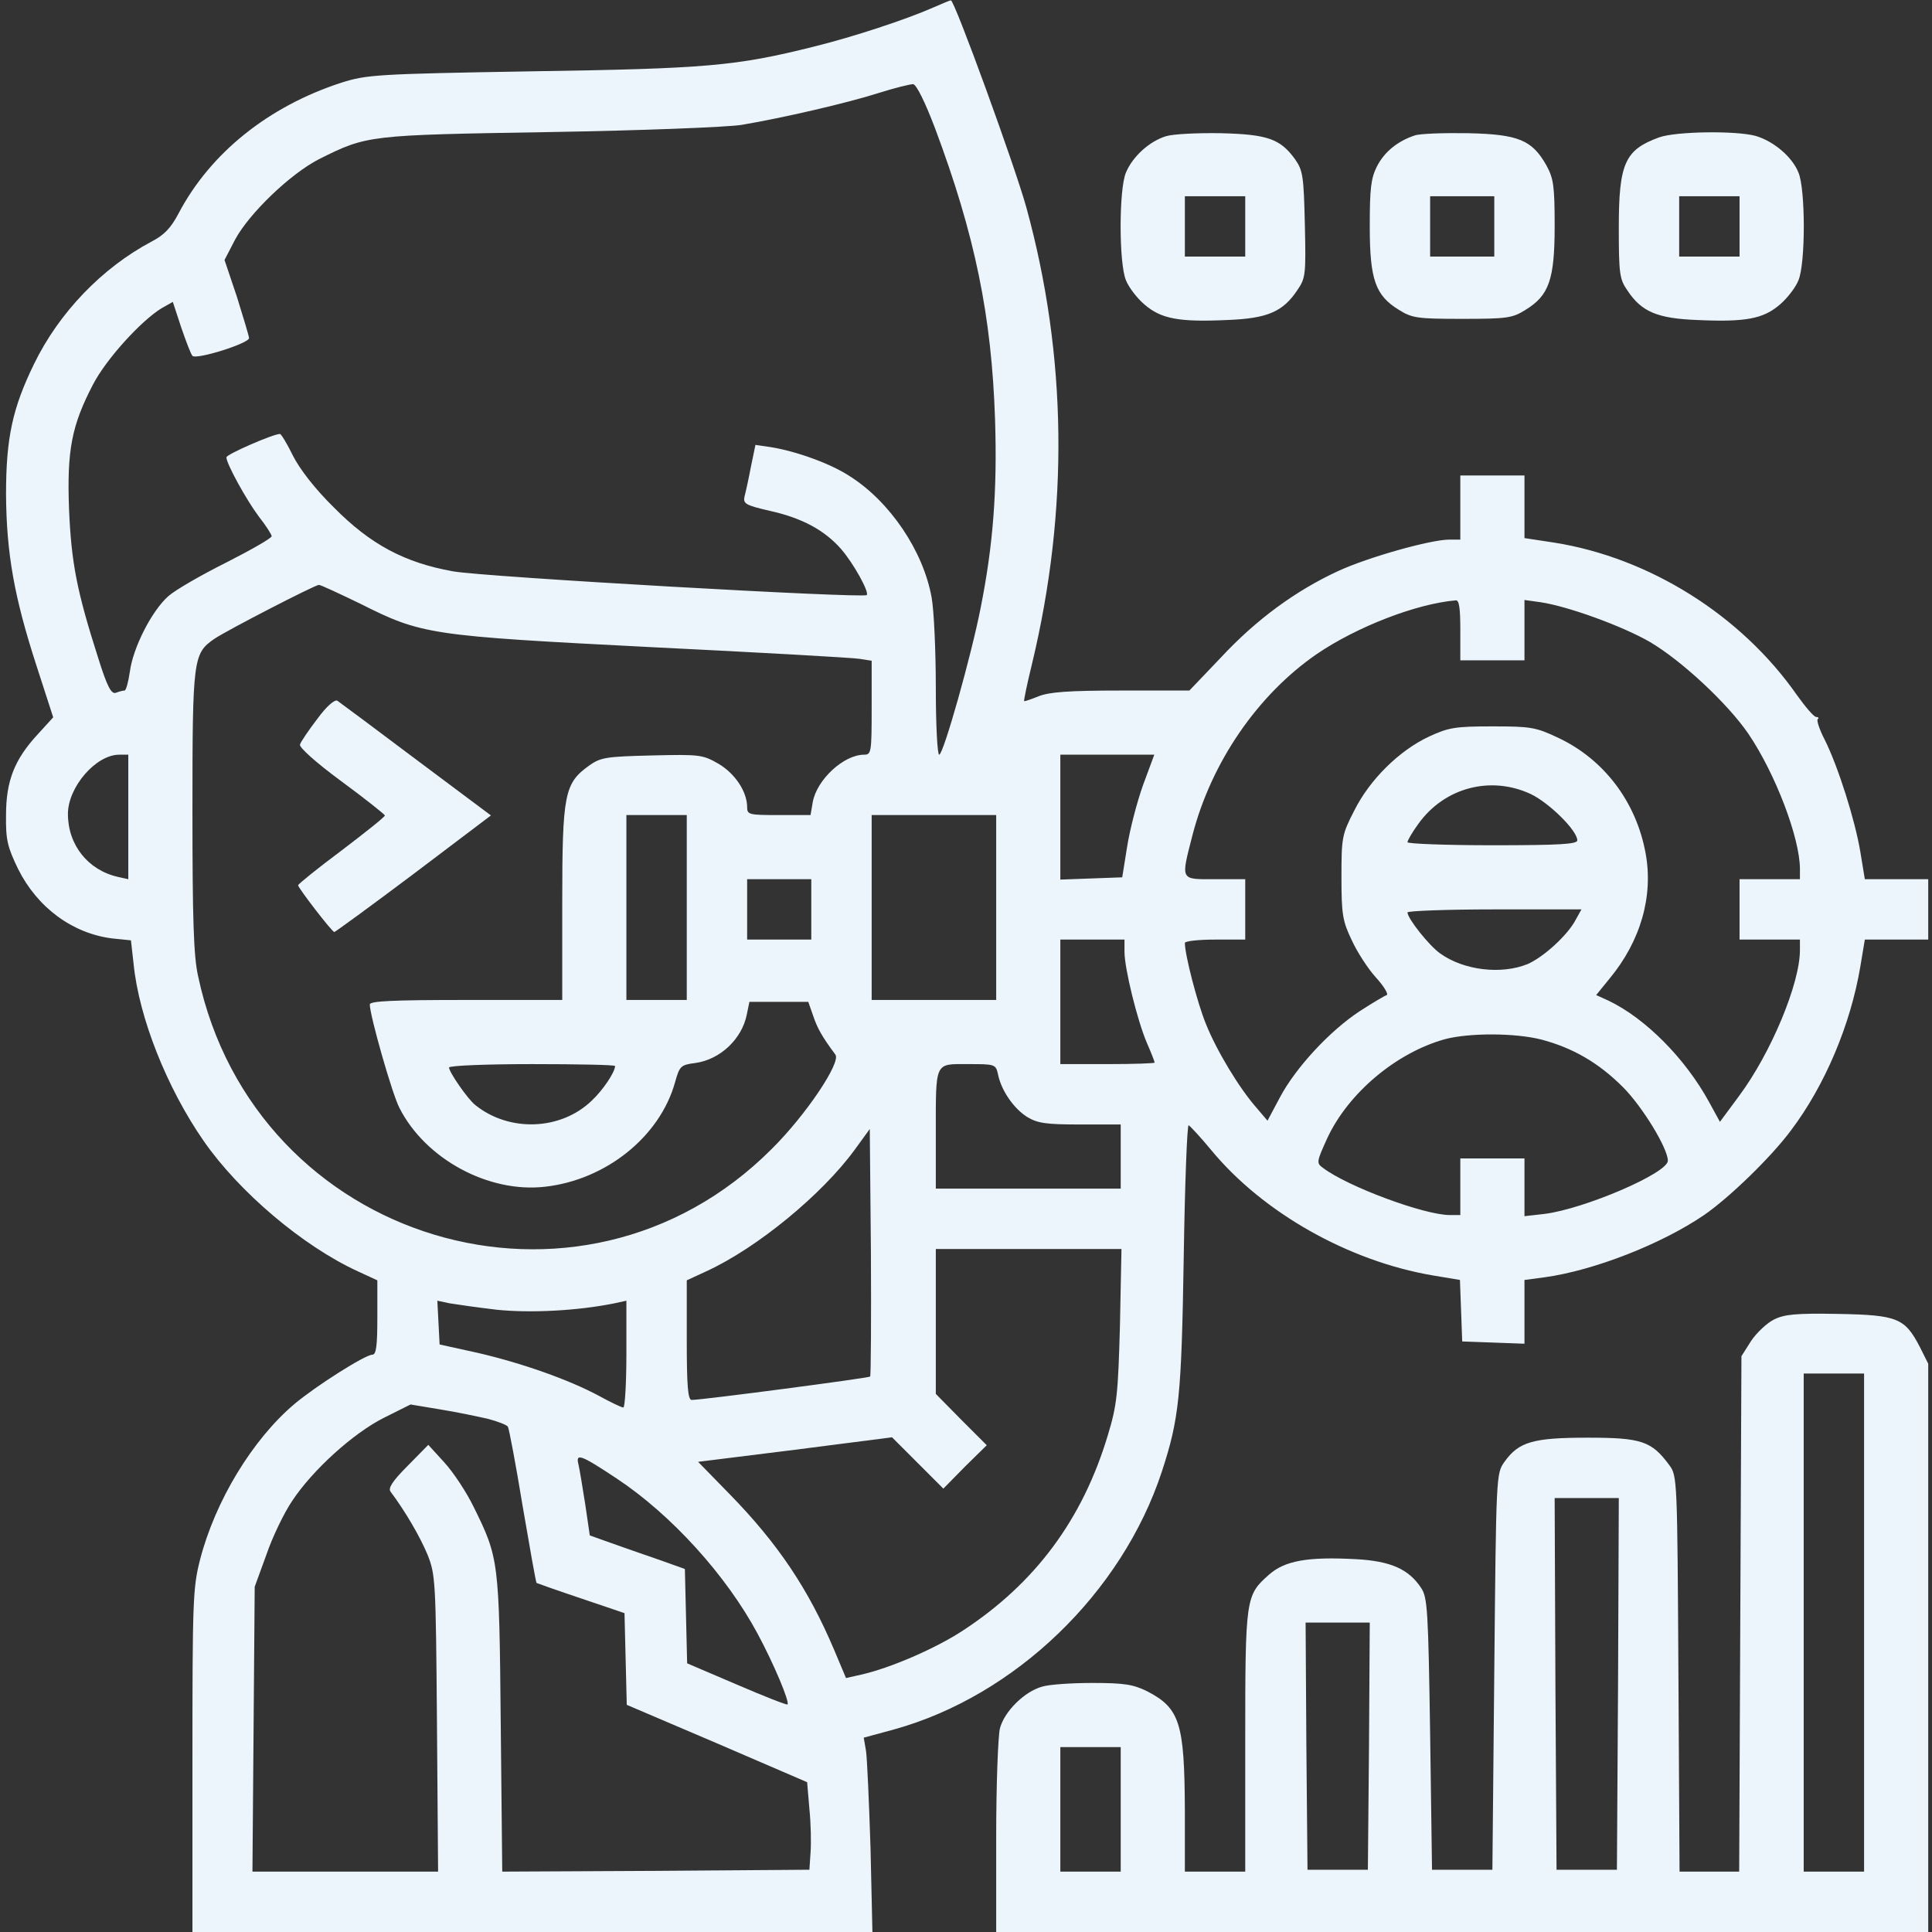
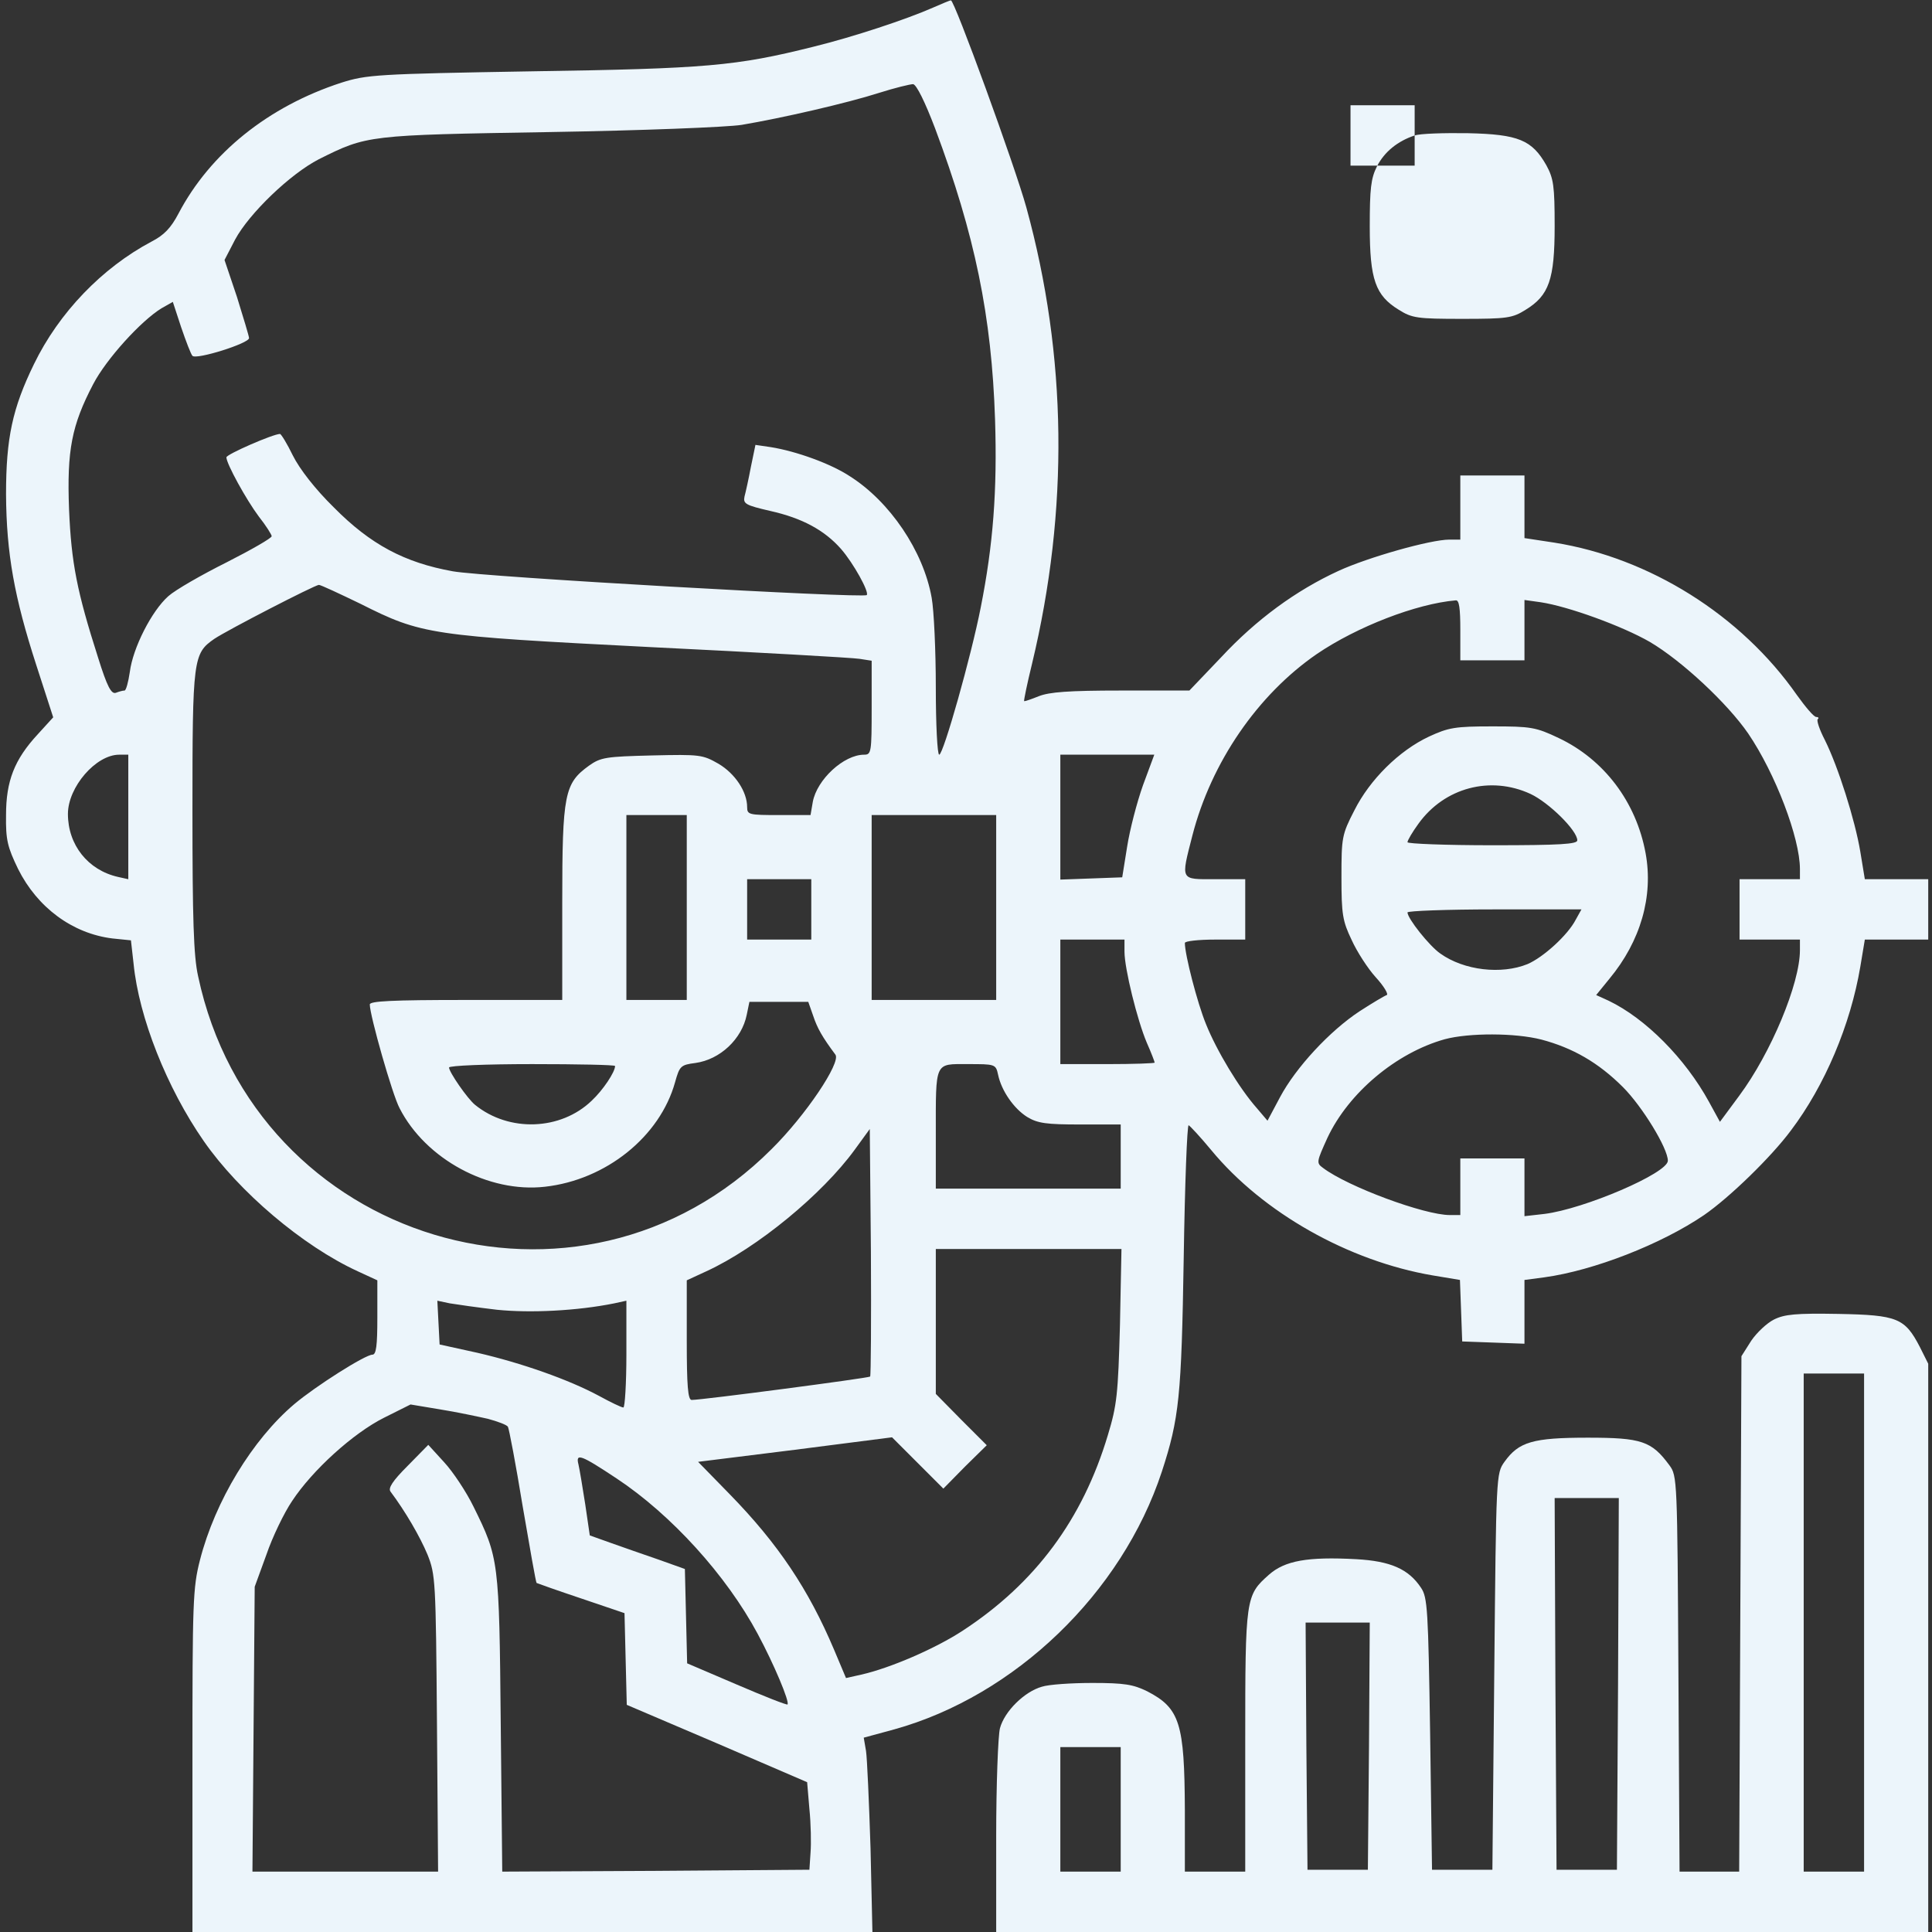
<svg xmlns="http://www.w3.org/2000/svg" version="1.0" width="512pt" height="512pt" viewBox="0 0 512 512" preserveAspectRatio="xMidYMid meet">
  <rect x="0" y="0" width="512" height="512" fill="#333333" stroke="none" />
  <g transform="translate(0,512) scale(0.1,-0.1)" fill="#ecf5fb" stroke="none">
    <path d="M2473 5100 c-70 -31 -212 -78 -318 -104 -204 -51 -283 -58 -745 -65 -414 -7 -438 -9 -505 -30 -194 -63 -348 -187 -432 -347 -20 -38 -38 -57 -71 -74 -132 -70 -246 -189 -312 -325 -57 -117 -74 -196 -74 -345 1 -157 22 -273 80 -452 l45 -139 -41 -45 c-62 -67 -84 -124 -84 -214 -1 -66 4 -85 32 -143 51 -102 144 -171 250 -184 l49 -5 7 -62 c14 -142 88 -329 186 -470 93 -134 262 -278 408 -345 l52 -24 0 -99 c0 -74 -3 -98 -13 -98 -19 0 -150 -83 -207 -131 -111 -94 -210 -257 -250 -413 -19 -74 -20 -111 -20 -533 l0 -453 901 0 901 0 -5 222 c-4 123 -9 239 -12 258 l-6 35 81 22 c320 89 603 361 709 683 46 141 52 199 58 568 3 194 9 351 13 350 4 -2 31 -31 60 -66 137 -166 364 -294 587 -332 l72 -12 3 -81 3 -82 83 -3 82 -3 0 85 0 84 53 7 c131 18 310 88 423 165 68 47 178 154 230 224 90 119 158 280 184 434 l12 72 84 0 84 0 0 80 0 80 -84 0 -84 0 -12 73 c-14 84 -59 226 -94 296 -14 27 -22 51 -19 55 4 3 2 6 -4 6 -6 0 -28 26 -51 58 -148 212 -391 364 -643 404 l-79 12 0 83 0 83 -85 0 -85 0 0 -85 0 -85 -29 0 c-50 0 -216 -47 -294 -83 -113 -52 -218 -129 -311 -229 l-84 -88 -181 0 c-140 0 -190 -4 -218 -15 -20 -8 -37 -14 -39 -13 -1 2 8 46 21 99 98 408 93 816 -15 1209 -30 109 -191 551 -200 549 -3 0 -24 -9 -47 -19z m5 -320 c106 -283 150 -498 159 -772 6 -188 -5 -332 -38 -498 -25 -128 -99 -390 -110 -390 -5 0 -9 80 -9 178 0 98 -5 205 -11 238 -22 124 -111 255 -217 322 -50 33 -141 66 -209 77 l-41 6 -12 -58 c-6 -32 -14 -68 -17 -79 -4 -19 3 -23 68 -38 85 -19 144 -51 188 -101 33 -38 75 -114 68 -122 -10 -9 -1015 48 -1097 63 -128 23 -218 71 -315 169 -50 49 -91 102 -109 138 -15 31 -31 57 -34 57 -18 0 -142 -54 -142 -62 0 -17 53 -113 86 -157 19 -24 34 -48 34 -52 0 -5 -54 -36 -119 -69 -66 -33 -136 -73 -155 -90 -44 -39 -94 -137 -102 -201 -4 -27 -10 -49 -14 -49 -5 0 -15 -3 -23 -6 -12 -4 -23 16 -47 93 -56 175 -71 251 -77 393 -6 157 7 223 64 332 35 67 127 168 181 201 l30 17 22 -67 c13 -38 26 -72 30 -76 10 -11 150 33 150 47 0 5 -15 54 -32 109 l-33 98 28 54 c37 69 146 174 222 213 128 64 129 64 610 72 245 4 471 13 510 19 107 18 281 58 365 85 41 13 82 23 90 23 9 -2 31 -46 58 -117z m-1523 -1260 c163 -82 183 -85 771 -115 285 -14 534 -28 552 -31 l32 -5 0 -124 c0 -119 -1 -125 -20 -125 -54 0 -125 -66 -136 -125 l-6 -35 -84 0 c-79 0 -84 1 -84 21 0 41 -32 89 -76 115 -42 24 -49 25 -176 22 -122 -3 -136 -5 -167 -27 -65 -47 -71 -74 -71 -363 l0 -258 -255 0 c-197 0 -255 -3 -255 -12 0 -29 60 -240 79 -275 69 -135 236 -225 385 -208 162 18 305 133 345 277 12 43 15 46 54 51 65 9 123 63 136 128 l7 34 78 0 78 0 13 -37 c11 -33 24 -56 59 -103 15 -21 -79 -161 -169 -250 -508 -509 -1370 -249 -1520 458 -12 53 -15 153 -15 439 0 404 2 416 58 455 36 24 265 142 277 143 5 0 54 -23 110 -50z m2915 -70 l0 -80 85 0 85 0 0 80 0 80 43 -6 c73 -11 216 -63 289 -105 85 -50 206 -163 261 -243 72 -106 137 -277 137 -359 l0 -27 -80 0 -80 0 0 -80 0 -80 80 0 80 0 0 -28 c0 -89 -77 -273 -161 -386 l-51 -69 -29 53 c-63 115 -168 221 -266 268 l-33 15 35 43 c83 100 117 219 96 333 -25 136 -110 248 -230 305 -61 29 -74 31 -176 31 -99 0 -116 -3 -168 -27 -79 -37 -157 -114 -198 -196 -33 -64 -34 -72 -34 -177 0 -98 3 -116 27 -166 14 -31 43 -76 64 -99 22 -24 34 -45 29 -47 -6 -2 -38 -21 -72 -43 -79 -52 -169 -149 -211 -228 l-33 -62 -28 33 c-47 53 -107 153 -135 223 -23 56 -56 184 -56 215 0 5 36 9 80 9 l80 0 0 80 0 80 -80 0 c-93 0 -91 -5 -60 116 50 194 173 373 330 481 106 72 263 133 368 142 9 1 12 -21 12 -79z m-3530 -495 l0 -165 -27 6 c-80 18 -133 85 -133 167 0 71 74 157 136 157 l24 0 0 -165z m2689 84 c-16 -45 -35 -118 -42 -163 l-13 -81 -82 -3 -82 -3 0 166 0 165 124 0 125 0 -30 -81z m1027 -23 c49 -23 124 -97 124 -123 0 -10 -45 -13 -225 -13 -124 0 -225 4 -225 8 0 5 13 27 29 49 69 96 191 128 297 79z m-2236 -301 l0 -245 -80 0 -80 0 0 245 0 245 80 0 80 0 0 -245z m820 0 l0 -245 -165 0 -165 0 0 245 0 245 165 0 165 0 0 -245z m-490 -5 l0 -80 -85 0 -85 0 0 80 0 80 85 0 85 0 0 -80z m2026 -27 c-21 -41 -86 -100 -128 -118 -69 -28 -168 -17 -231 28 -29 20 -87 93 -87 109 0 4 104 8 230 8 l231 0 -15 -27z m-1196 -85 c0 -45 34 -182 59 -241 12 -27 21 -51 21 -53 0 -2 -56 -4 -125 -4 l-125 0 0 165 0 165 85 0 85 0 0 -32z m1105 -233 c83 -22 151 -61 216 -126 51 -51 119 -162 119 -195 0 -33 -222 -128 -327 -141 l-53 -6 0 77 0 76 -85 0 -85 0 0 -75 0 -75 -28 0 c-67 0 -270 75 -336 125 -18 13 -17 16 12 80 56 119 182 225 311 261 64 17 186 17 256 -1z m-2455 -70 c0 -16 -32 -64 -62 -92 -82 -79 -219 -84 -309 -11 -20 16 -69 87 -69 99 0 5 99 9 220 9 121 0 220 -2 220 -5z m1015 -23 c9 -43 42 -90 77 -112 28 -17 51 -20 141 -20 l107 0 0 -85 0 -85 -245 0 -245 0 0 143 c0 196 -4 187 85 187 72 0 74 0 80 -28z m-339 -800 c-4 -4 -445 -62 -473 -62 -10 0 -13 38 -13 158 l0 159 52 24 c135 62 307 204 393 322 l40 55 3 -325 c1 -179 0 -328 -2 -331z m662 136 c-5 -183 -8 -212 -32 -291 -67 -224 -193 -393 -384 -518 -73 -48 -194 -100 -270 -117 l-40 -9 -32 76 c-67 158 -147 279 -277 412 l-83 85 257 32 257 33 68 -68 68 -68 57 58 58 57 -68 68 -67 68 0 192 0 192 246 0 246 0 -4 -202z m-1651 41 c88 -9 212 -3 311 17 l32 7 0 -142 c0 -77 -4 -141 -8 -141 -5 0 -34 14 -65 31 -80 43 -205 87 -322 114 l-100 22 -3 58 -3 58 33 -7 c18 -3 74 -11 125 -17z m-24 -289 c26 -7 50 -16 53 -21 3 -5 21 -100 39 -210 19 -111 35 -202 37 -204 2 -1 55 -20 118 -41 l115 -39 3 -122 3 -121 239 -102 239 -103 6 -71 c4 -39 5 -91 3 -116 l-3 -45 -407 -3 -407 -2 -4 392 c-4 434 -5 439 -72 575 -19 39 -54 92 -78 118 l-42 46 -55 -56 c-40 -40 -52 -59 -45 -68 39 -52 78 -119 98 -167 21 -53 22 -67 25 -447 l3 -393 -246 0 -246 0 3 378 3 377 31 85 c16 47 47 111 68 142 54 82 162 180 244 221 l70 35 78 -13 c44 -7 100 -19 127 -25z m341 -158 c145 -96 291 -257 374 -412 43 -80 85 -180 79 -187 -2 -2 -63 22 -135 53 l-131 56 -3 125 -3 125 -70 25 c-38 13 -95 33 -126 44 l-56 20 -12 82 c-7 45 -15 93 -18 106 -8 31 6 26 101 -37z" />
-     <path d="M841 3215 c-23 -30 -44 -61 -46 -68 -3 -7 41 -47 109 -97 64 -47 115 -88 116 -91 0 -4 -52 -45 -115 -93 -63 -47 -115 -89 -115 -92 0 -7 90 -124 96 -124 2 0 97 69 210 154 l205 155 -198 148 c-109 82 -203 152 -209 156 -7 4 -29 -15 -53 -48z" />
-     <path d="M3090 4759 c-43 -13 -88 -53 -106 -96 -19 -43 -19 -242 0 -286 7 -18 29 -47 49 -64 44 -38 91 -47 220 -41 106 4 147 22 185 79 22 32 23 41 20 174 -3 128 -5 143 -26 173 -39 54 -73 66 -197 69 -60 1 -126 -2 -145 -8z m210 -239 l0 -80 -80 0 -80 0 0 80 0 80 80 0 80 0 0 -80z" />
-     <path d="M3749 4761 c-45 -15 -80 -43 -100 -82 -16 -32 -19 -59 -19 -159 0 -141 15 -183 77 -221 35 -22 49 -24 168 -24 119 0 133 2 168 24 62 38 77 80 77 222 0 107 -3 126 -22 161 -38 67 -74 82 -207 85 -64 1 -128 -1 -142 -6z m211 -241 l0 -80 -85 0 -85 0 0 80 0 80 85 0 85 0 0 -80z" />
-     <path d="M4397 4756 c-91 -33 -107 -69 -107 -239 0 -123 2 -137 23 -167 37 -56 79 -74 184 -78 129 -6 176 3 220 41 20 17 42 46 49 64 19 44 19 242 0 286 -17 42 -66 83 -114 97 -52 14 -210 12 -255 -4z m213 -236 l0 -80 -80 0 -80 0 0 80 0 80 80 0 80 0 0 -80z" />
+     <path d="M3749 4761 c-45 -15 -80 -43 -100 -82 -16 -32 -19 -59 -19 -159 0 -141 15 -183 77 -221 35 -22 49 -24 168 -24 119 0 133 2 168 24 62 38 77 80 77 222 0 107 -3 126 -22 161 -38 67 -74 82 -207 85 -64 1 -128 -1 -142 -6z l0 -80 -85 0 -85 0 0 80 0 80 85 0 85 0 0 -80z" />
    <path d="M4701 1623 c-18 -9 -45 -34 -60 -56 l-26 -41 -3 -683 -3 -683 -79 0 -79 0 -3 524 c-3 514 -3 525 -24 553 -47 64 -74 73 -216 73 -146 0 -183 -11 -221 -64 -22 -31 -22 -33 -27 -556 l-5 -525 -80 0 -80 0 -5 360 c-5 329 -7 362 -24 387 -33 50 -81 71 -172 76 -129 7 -189 -4 -231 -41 -62 -55 -63 -60 -63 -442 l0 -345 -80 0 -80 0 0 163 c-1 230 -13 270 -100 315 -37 18 -60 22 -145 22 -55 0 -116 -4 -134 -10 -46 -13 -99 -65 -111 -110 -5 -19 -10 -149 -10 -287 l0 -253 1235 0 1235 0 0 753 0 753 -22 44 c-40 77 -59 85 -216 88 -113 2 -143 -1 -171 -15z m239 -803 l0 -660 -80 0 -80 0 0 660 0 660 80 0 80 0 0 -660z m-652 -162 l-3 -493 -80 0 -80 0 -3 493 -2 492 85 0 85 0 -2 -492z m-660 -165 l-3 -328 -80 0 -80 0 -3 328 -2 327 85 0 85 0 -2 -327z m-658 -168 l0 -165 -80 0 -80 0 0 165 0 165 80 0 80 0 0 -165z" />
  </g>
</svg>